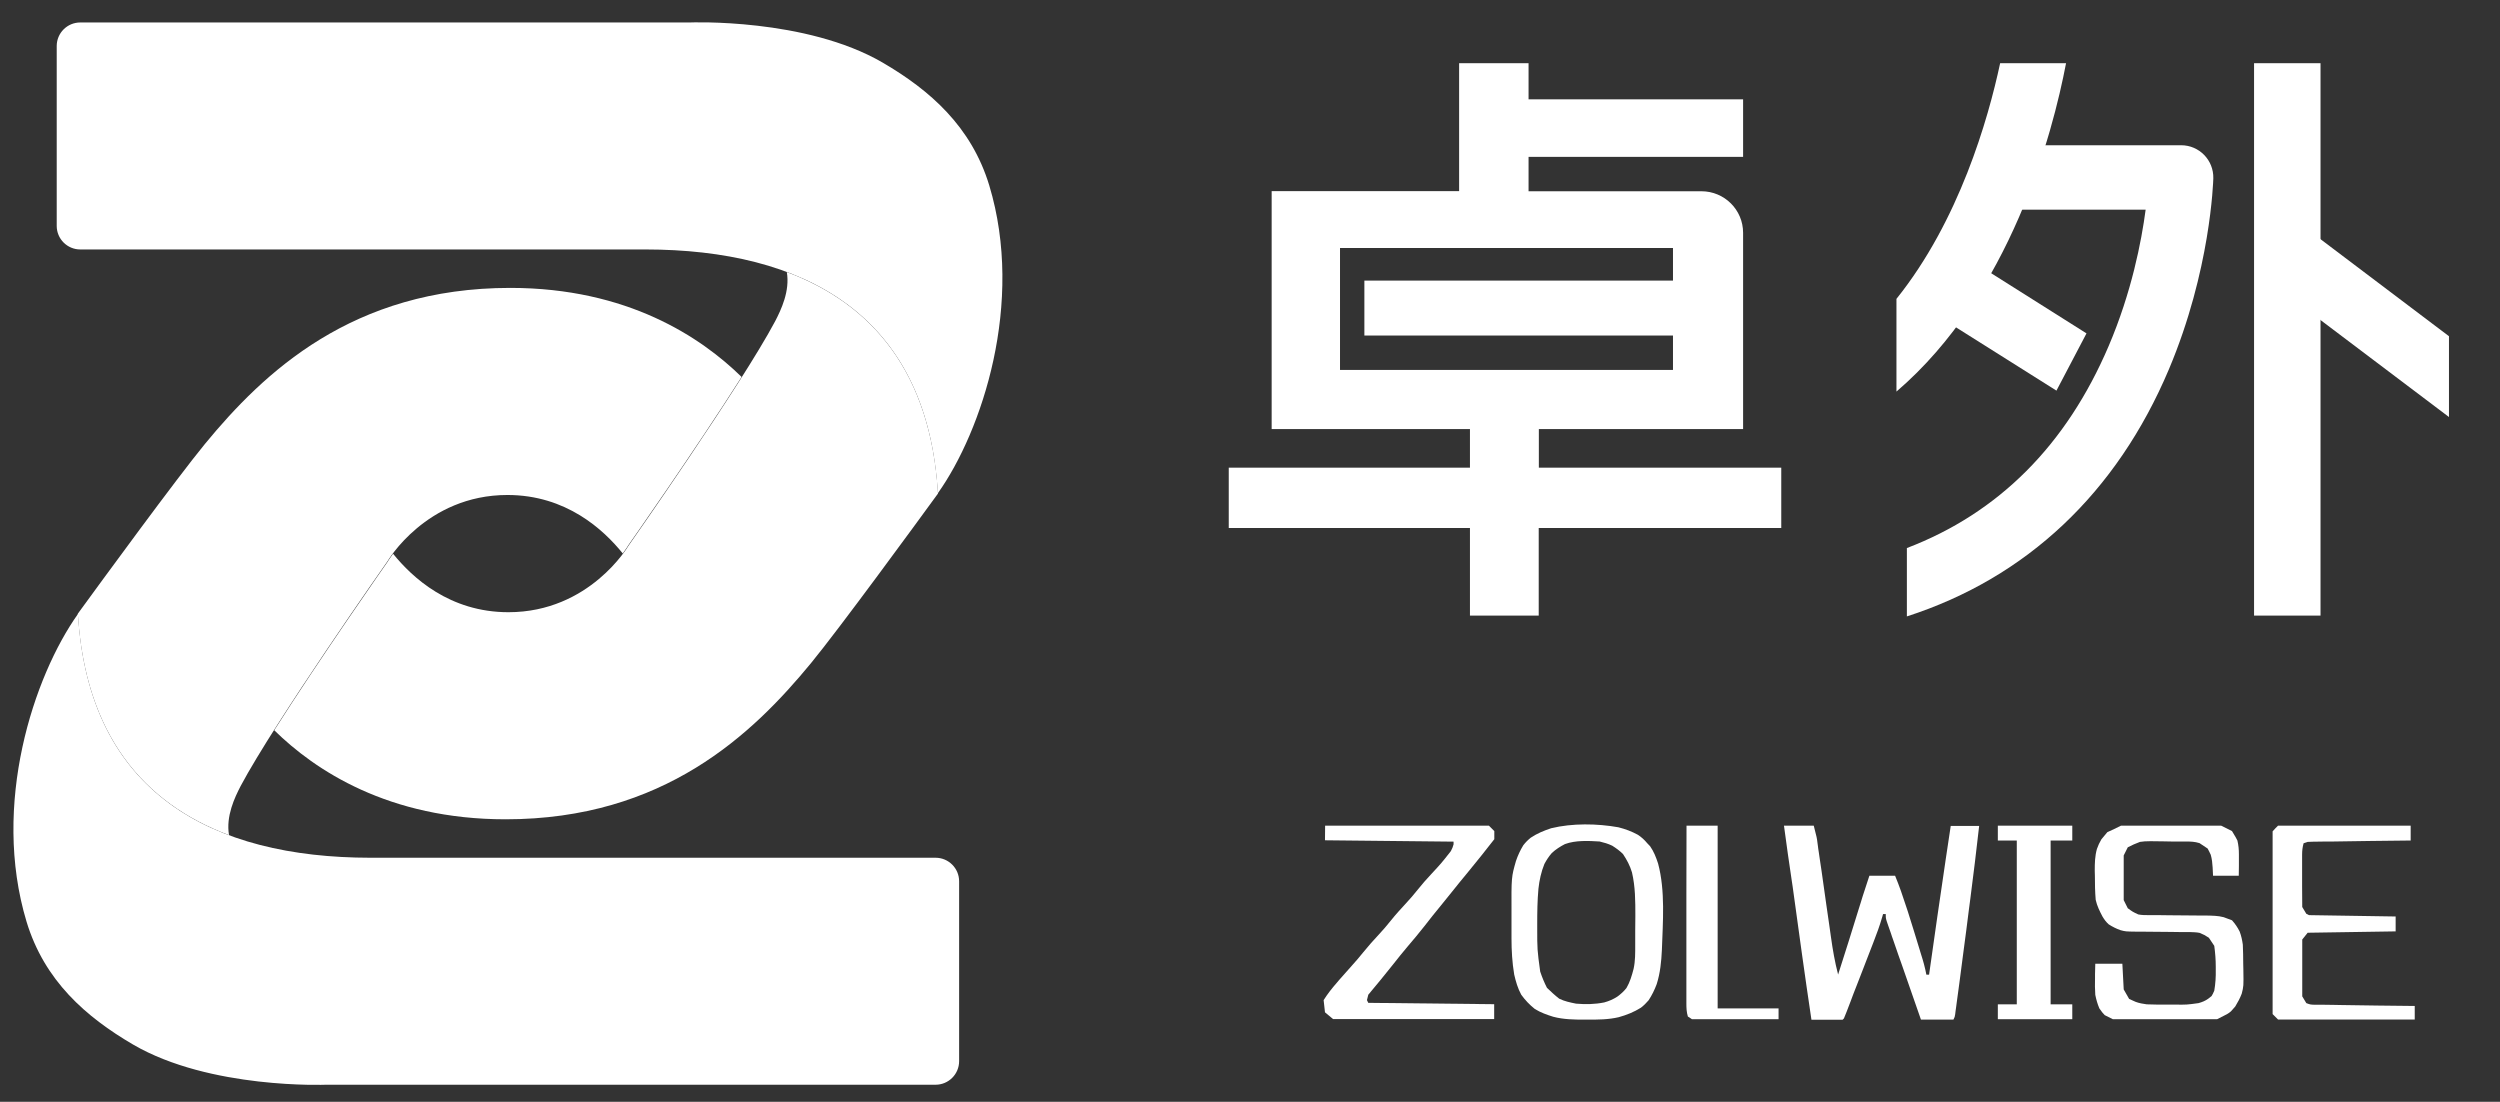
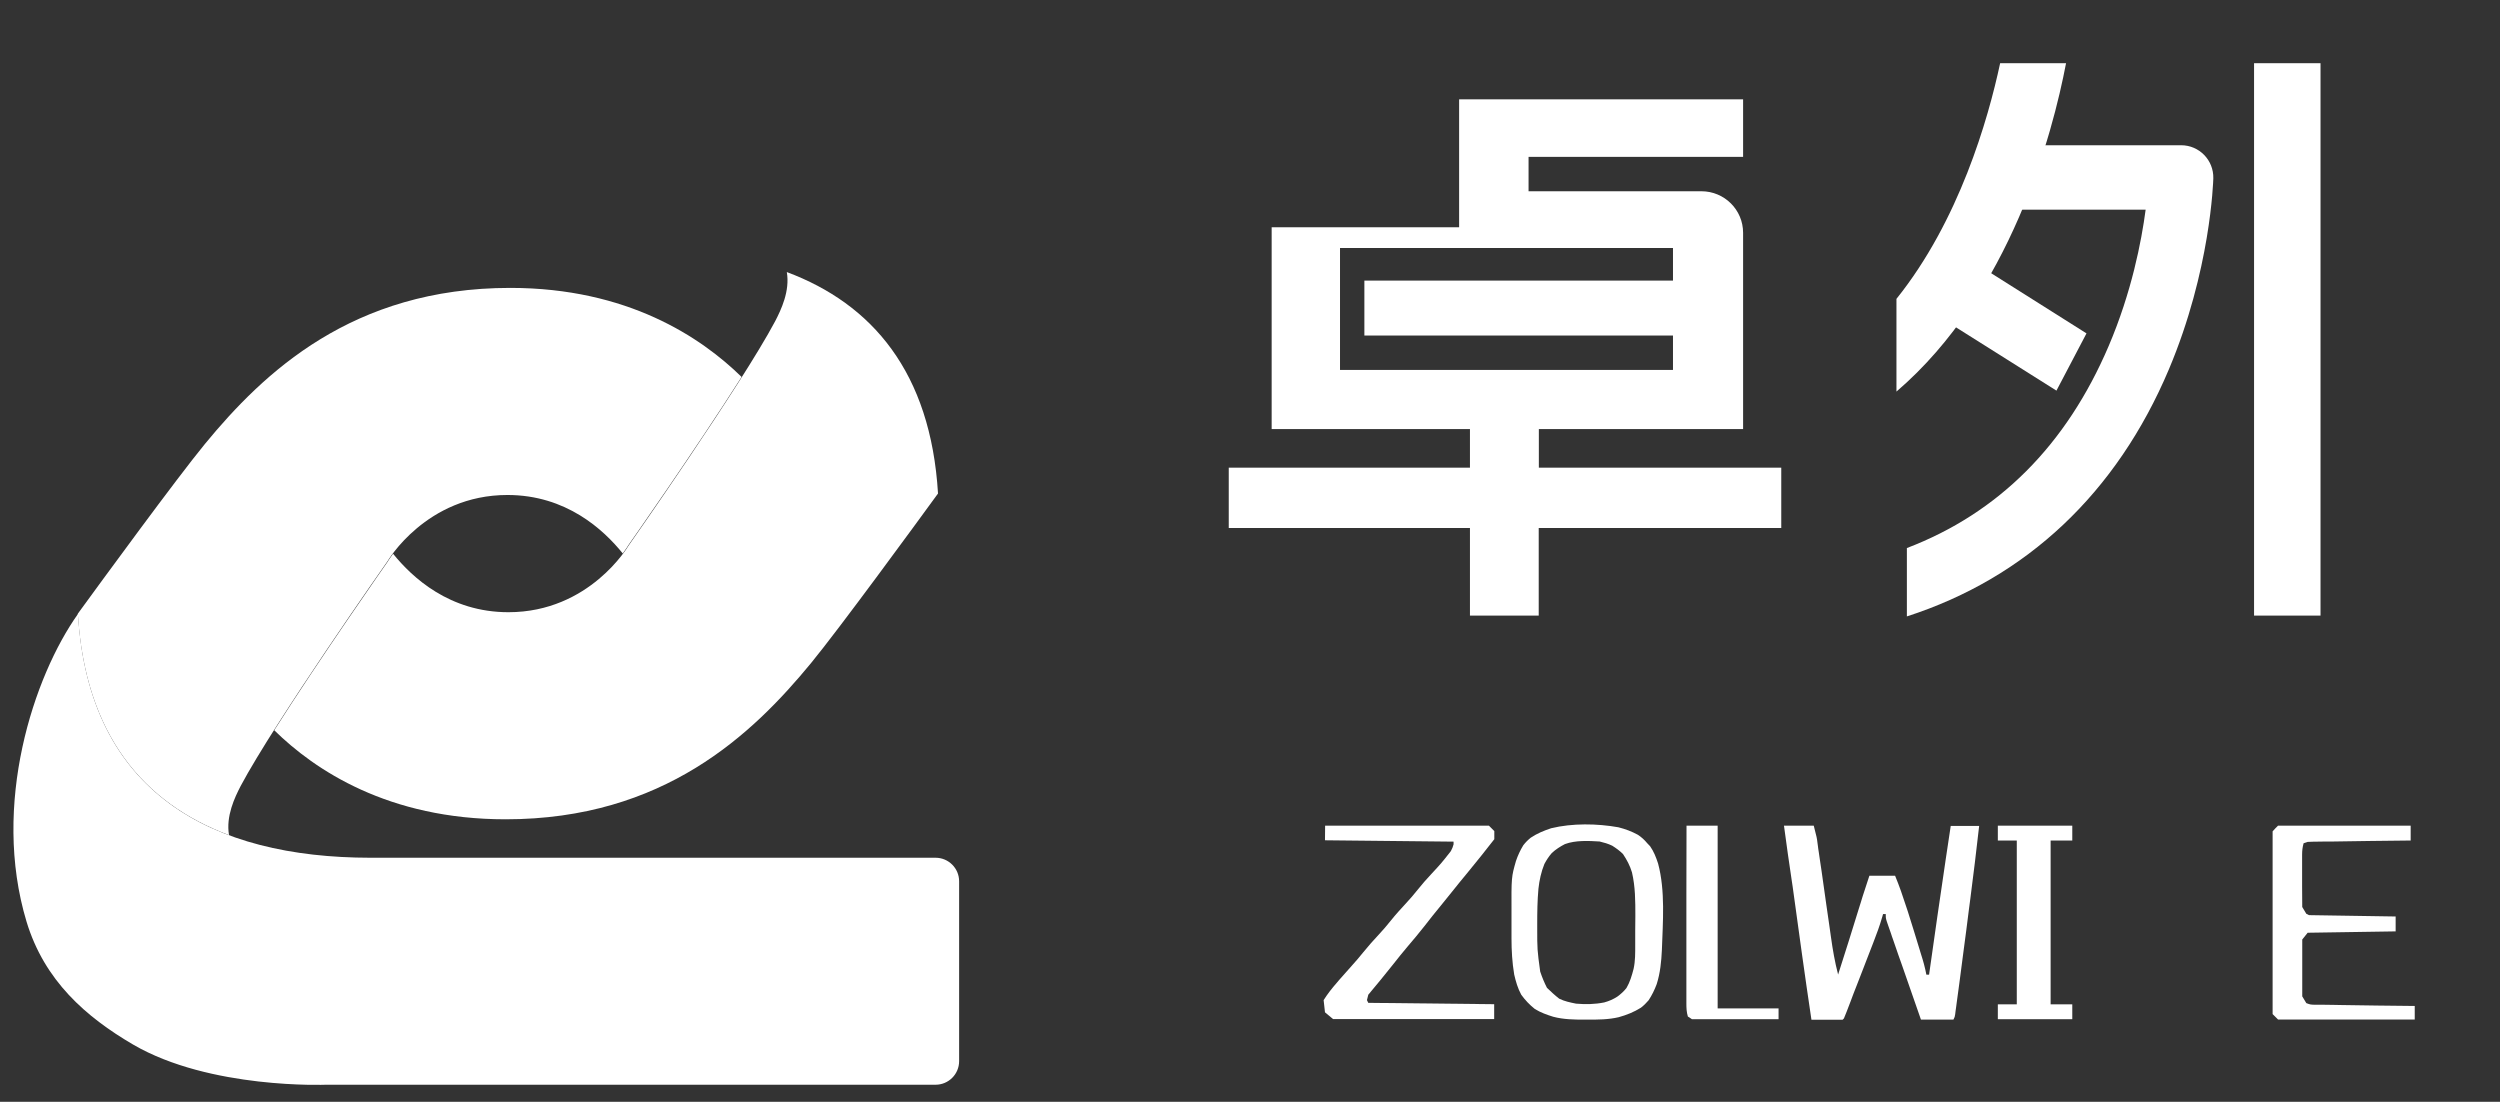
<svg xmlns="http://www.w3.org/2000/svg" xmlns:xlink="http://www.w3.org/1999/xlink" version="1.1" id="图层_1" x="0px" y="0px" viewBox="0 0 1847 814" style="enable-background:new 0 0 1847 814;" xml:space="preserve">
  <rect x="0" y="0" width="1847" height="814" fill="#333333" stroke="none" />
  <style type="text/css">
	.st0{clip-path:url(#SVGID_2_);}
	.st1{fill:#FFFFFF;}
</style>
  <desc>Created with Pixso.</desc>
  <g>
    <defs>
      <rect id="SVGID_1_" width="1847" height="814" />
    </defs>
    <clipPath id="SVGID_2_">
      <use xlink:href="#SVGID_1_" style="overflow:visible;" />
    </clipPath>
    <g class="st0">
      <path class="st1" d="M1318,610c7.3,0,14.5,0,22,0c2.3,9,2.3,9,2.7,12.3c0.1,0.7,0.2,1.5,0.3,2.2c0.1,0.8,0.2,1.6,0.3,2.4    c0.1,0.8,0.3,1.7,0.4,2.6c0.3,1.8,0.5,3.7,0.8,5.5c0.4,2.9,0.8,5.8,1.3,8.7c1.2,8.3,2.4,16.5,3.5,24.8c0.7,5.1,1.5,10.1,2.2,15.2    c0.4,2.8,0.8,5.7,1.2,8.5c1.3,9.4,2.9,18.6,5.3,27.8c5.4-16.8,10.7-33.7,15.9-50.6c0.3-0.8,0.5-1.6,0.8-2.5    c0.5-1.5,0.9-3.1,1.4-4.6c1.6-5.1,3.3-10.2,5-15.3c6.3,0,12.5,0,19,0c3.1,7.5,5.7,15,8.2,22.8c0.4,1.2,0.8,2.4,1.2,3.6    c3,9.3,5.8,18.7,8.7,28.1c0.2,0.7,0.4,1.3,0.6,2c0.6,1.8,1.1,3.7,1.7,5.5c0.3,1,0.6,2.1,0.9,3.2c0.7,2.6,1.3,5.2,1.8,7.9    c0.7,0,1.3,0,2,0c0.2-1.2,0.3-2.3,0.5-3.5c3.7-26.4,7.5-52.7,11.4-79c0.1-0.7,0.2-1.4,0.3-2.1c1.3-8.4,2.5-16.9,3.8-25.3    c6.9,0,13.9,0,21,0c-2,17.9-4.2,35.8-6.5,53.6c-0.3,2.5-0.7,5.1-1,7.6c-0.7,5.3-1.4,10.5-2,15.8c-0.8,6.1-1.6,12.1-2.4,18.2    c-0.8,5.9-1.5,11.8-2.3,17.7c-0.3,2.5-0.7,5-1,7.5c-0.4,3.4-0.9,6.9-1.4,10.3c-0.1,1-0.3,2.1-0.4,3.1c-0.2,1.4-0.2,1.4-0.4,2.8    c-0.1,0.8-0.2,1.6-0.3,2.5c-0.3,2-0.3,2-1.3,4c-7.9,0-15.8,0-24,0c-4.7-13.4-9.4-26.8-14-40.2c-0.9-2.6-1.8-5.3-2.8-7.9    c-1.3-3.8-2.6-7.5-3.9-11.3c-0.5-1.4-1-2.7-1.4-4.1c-0.7-1.9-1.3-3.8-2-5.7c-0.4-1.1-0.7-2.1-1.1-3.2c-0.8-2.6-0.8-2.6-0.8-5.6    c-0.7,0-1.3,0-2,0c-0.2,0.6-0.3,1.2-0.5,1.8c-1.9,6.6-4.2,12.9-6.7,19.3c-0.4,1-0.8,2.1-1.2,3.1c-1.3,3.3-2.5,6.5-3.8,9.8    c-0.8,2.2-1.7,4.3-2.5,6.5c-1.6,4.2-3.3,8.4-4.9,12.6c-1.5,3.8-3,7.6-4.4,11.5c-0.3,0.8-0.7,1.7-1,2.6c-0.6,1.6-1.2,3.1-1.8,4.7    c-0.7,1.8-1.4,3.5-2.1,5.2c-0.3,0.3-0.7,0.7-1,1c-7.6,0-15.2,0-23,0c-4.9-32.8-9.4-65.7-13.9-98.5c-0.2-1.1-0.3-2.2-0.5-3.3    C1321.7,637.5,1319.9,623.7,1318,610z" />
      <path class="st1" d="M1195.7,611.2c5.1,1.3,9.7,3,14.3,5.5c2.8,1.8,4.9,3.8,7,6.3c0.7,0.7,1.4,1.4,2.1,2.2c2.8,4,4.4,8.2,5.9,12.8    c5.4,20.1,3.5,43.4,2.8,63.9c-0.4,8.5-1.2,16.8-3.8,25.1c-1.6,4.3-3.5,8.2-6,12c-1.8,2.1-3.5,3.8-5.7,5.5    c-5.1,3.2-10.6,5.4-16.4,7c-7.6,1.8-15.3,1.8-23,1.8c-0.7,0-1.4,0-2.1,0c-7.8,0-15.6-0.1-23.2-2.1c-4.8-1.5-9.4-3.1-13.7-5.8    c-3.9-3.1-7.1-6.5-10-10.5c-2.6-4.8-4-9.7-5.2-14.9c-1.5-8.9-2-17.8-2-26.8c0-1,0-2,0-3c0-2.1,0-4.2,0-6.2c0-3.1,0-6.2,0-9.4    c-0.1-26.6-0.1-26.6,3.3-38.5c1.4-4.1,3.1-7.8,5.4-11.6c1.7-2.2,3.4-3.9,5.5-5.6c4.8-3.2,9.7-5.2,15.1-7    C1161.6,608.1,1180,608.4,1195.7,611.2z M1156.2,623.6c-3.5,1.8-6.8,3.9-9.7,6.6c-2.2,2.5-3.9,5.1-5.5,8.1    c-2.4,5.9-3.7,12-4.4,18.3c-0.8,8.8-0.9,17.6-0.9,26.4c0,0.7,0,1.5,0,2.2c0,16.4,0,16.4,2.2,32.6c1.4,4.2,3,8.1,5,12    c2.9,2.8,5.8,5.5,9,8c4,2,8.1,2.8,12.5,3.7c7.1,0.6,13.8,0.5,20.8-0.9c3.6-1,6.6-2.3,9.7-4.3c2.6-1.9,4.7-3.8,6.7-6.3    c2.6-4.4,4-9.2,5.3-14.2c1.3-5.9,1.2-11.7,1.2-17.7c0-1.1,0-2.3,0-3.4c0-2.4,0-4.8,0-7.2c0-3.6,0-7.2,0.1-10.9    c0-10.9,0-21.4-2.5-32.1c-1.5-5-3.7-9.1-6.6-13.5c-2.5-2.5-5-4.3-8-6.2c-3.1-1.5-6-2.3-9.3-3.1    C1173.7,621.2,1164.1,620.7,1156.2,623.6z" />
-       <path class="st1" d="M1567,610c24.4,0,48.8,0,74,0c2.6,1.3,5.3,2.6,8,4c3,5,3,5,4,7c0.8,3.4,1.1,6.6,1.1,10.1c0,1.4,0,1.4,0,2.8    c0,1.4,0,1.4,0,2.9c0,1,0,2,0,3c0,2.4,0,4.8-0.1,7.2c-6.3,0-12.5,0-19,0c-0.1-2-0.2-4-0.3-6.1c-0.2-3.3-0.5-6.2-1.4-9.4    c-0.7-1.6-1.5-3.1-2.3-4.6c-2-1.4-4-2.7-6-4c-3.4-1.1-6.7-1.2-10.3-1.2c-0.8,0-1.7,0-2.5,0c-1.3,0-1.3,0-2.6,0c-1.8,0-3.6,0-5.5,0    c-1.8,0-3.7,0-5.5-0.1c-2.7,0-5.4-0.1-8.1-0.1c-0.8,0-1.6,0-2.5,0c-2.4,0-4.6,0.1-7,0.5c-3.1,1.1-6.1,2.5-9,4c-1,2-2,4-3,6    c0,10.9,0,21.8,0,33c1,2,2,4,3,6c3.7,2.7,3.7,2.7,7.8,4.6c2.6,0.5,5.1,0.5,7.8,0.5c1.7,0,1.7,0,3.4,0c1.2,0,2.4,0,3.7,0    c2.6,0,5.2,0,7.8,0.1c4.1,0,8.2,0.1,12.2,0.1c3.9,0,7.9,0.1,11.8,0.1c1.2,0,2.4,0,3.7,0c4.3,0.1,8.4,0.1,12.6,1.2    c2.1,0.7,4.1,1.5,6.2,2.3c2.4,2.7,4.1,5.2,5.7,8.4c1.2,3.3,1.8,6.1,2.3,9.6c0.2,4.7,0.3,9.3,0.3,14c0,1.5,0,3,0.1,4.5    c0.2,12.2,0.2,12.2-1.2,17.7c-1.3,3.4-2.9,6.4-4.8,9.5c-0.5,0.6-1.1,1.2-1.6,1.8c-0.8,0.9-0.8,0.9-1.6,1.8    c-2.2,1.8-2.2,1.8-10.2,5.8c-25.4,0-50.8,0-77,0c-2-1-4-2-6-3c-1.8-1.9-1.8-1.9-4-5c-1.4-3.3-2.3-6.5-3-10    c-0.3-4.1-0.3-8.1-0.2-12.1c0-1,0-2.1,0-3.2c0-2.6,0.1-5.1,0.2-7.7c6.6,0,13.2,0,20,0c0.5,9.4,0.5,9.4,1,19c2,3.5,2,3.5,4,7    c1,0.5,2.1,0.9,3.1,1.4c0.6,0.3,1.2,0.5,1.8,0.8c2.7,1,5.3,1.4,8.1,1.8c4.7,0.2,9.4,0.2,14.1,0.2c2.2,0,4.5,0,6.7,0    c8.8,0.1,8.8,0.1,17.5-1.1c3-0.9,4.8-1.6,7.2-3.3c0.8-0.6,1.6-1.2,2.4-1.9c1-1.7,1-1.7,2-4c0.9-5.2,1.2-10.2,1.1-15.4    c0-0.7,0-1.5,0-2.3c0-5.2-0.4-10.2-1.1-15.4c-1.3-2-2.6-4-4-6c-3.3-2.1-3.3-2.1-6.8-3.6c-2.5-0.5-4.9-0.5-7.4-0.6    c-1.6,0-1.6,0-3.2,0c-1.1,0-2.3,0-3.4,0c-2.4,0-4.8-0.1-7.2-0.1c-3.8,0-7.6-0.1-11.4-0.1c-3.7,0-7.3-0.1-11-0.1    c-1.1,0-2.3,0-3.4,0c-7.7-0.1-7.7-0.1-11.5-1.1c-3.1-1.1-5.9-2.5-8.7-4.3c-2-1.8-3.2-3.5-4.6-5.8c-2.1-4-4-7.8-5-12.3    c-0.5-5.9-0.6-11.8-0.6-17.8c0-1.2,0-2.4-0.1-3.7c0-5.6,0.1-10.7,1.6-16.1c0.9-2.6,1.9-4.7,3.3-7.1c1.5-1.8,2.9-3.5,4.4-5.3    C1560.3,613.3,1563.6,611.7,1567,610z" />
      <path class="st1" d="M979,610c39.9,0,79.9,0,121,0c1.3,1.3,2.6,2.6,4,4c0,2,0,4,0,6c-6.5,8.4-13.2,16.7-20,25    c-3.7,4.4-7.3,8.9-10.9,13.4c-2.8,3.5-5.6,6.9-8.4,10.4c-4.2,5.1-8.3,10.2-12.3,15.4c-4,5.1-8.1,10-12.3,14.9    c-3.7,4.4-7.3,8.8-10.8,13.3c-6,7.6-12.2,15.1-18.4,22.5c-0.5,2-0.5,2-1,4c0.3,0.7,0.7,1.3,1,2c46,0.5,46,0.5,93,1    c0,3.6,0,7.3,0,11c-39.3,0-78.5,0-119,0c-3-2.5-3-2.5-6-5c-0.3-3-0.7-5.9-1-9c2.9-4.6,6.1-8.7,9.7-12.8c0.5-0.6,1.1-1.2,1.6-1.9    c3.1-3.6,6.2-7.1,9.4-10.6c3-3.3,5.9-6.7,8.7-10.2c3.7-4.5,7.5-8.9,11.5-13.1c3-3.2,5.8-6.5,8.6-10c3.6-4.5,7.5-8.8,11.4-13    c3-3.2,5.8-6.5,8.6-10c3.2-4,6.5-7.8,10-11.5c7.6-8.2,7.6-8.2,14.5-17c1.3-2.6,1.3-2.6,2-5c0-0.7,0-1.3,0-2    c-31.3-0.3-62.7-0.7-95-1C979,617.4,979,613.7,979,610z" />
      <path class="st1" d="M1683,610c32.3,0,64.7,0,98,0c0,3.6,0,7.3,0,11c-1.4,0-1.4,0-2.9,0c-8.9,0.1-17.8,0.2-26.7,0.3    c-4.6,0.1-9.2,0.1-13.7,0.2c-4.4,0-8.8,0.1-13.3,0.2c-1.7,0-3.4,0-5.1,0c-2.4,0-4.7,0.1-7.1,0.1c-1,0-1,0-2.1,0    c-1.7,0-3.5,0.1-5.2,0.2c-1,0.3-2,0.7-3,1c-0.8,2.9-1.1,5.4-1.1,8.4c0,1.3,0,1.3,0,2.6c0,0.9,0,1.8,0,2.8c0,1.4,0,1.4,0,2.9    c0,3,0,6,0,9.1c0,2,0,4.1,0,6.2c0,5,0,10.1,0.1,15.1c1.5,2.5,1.5,2.5,3,5c0.7,0.3,1.3,0.7,2,1c31.7,0.5,31.7,0.5,64,1    c0,3.6,0,7.3,0,11c-21.4,0.3-42.9,0.7-65,1c-1.3,1.7-2.6,3.3-4,5c0,13.9,0,27.7,0,42c1,1.7,2,3.3,3,5c3,1.1,3,1.1,6.3,1.2    c1.4,0,2.8,0,4.1,0c0.8,0,1.5,0,2.3,0c2.5,0,5,0.1,7.5,0.1c1.7,0,3.4,0,5.2,0.1c4.5,0.1,9.1,0.1,13.6,0.2c4.6,0,9.3,0.1,13.9,0.2    c9.1,0.1,18.2,0.2,27.2,0.3c0,3.3,0,6.6,0,10c-33.3,0-66.7,0-101,0c-1.3-1.3-2.6-2.6-4-4c0-44.5,0-89.1,0-135    C1680.3,612.7,1681.6,611.4,1683,610z" />
      <path class="st1" d="M1476,610c18.2,0,36.3,0,55,0c0,3.6,0,7.3,0,11c-5.3,0-10.6,0-16,0c0,39.9,0,79.9,0,121c5.3,0,10.6,0,16,0    c0,3.6,0,7.3,0,11c-18.2,0-36.3,0-55,0c0-3.6,0-7.3,0-11c4.6,0,9.2,0,14,0c0-39.9,0-79.9,0-121c-4.6,0-9.2,0-14,0    C1476,617.4,1476,613.7,1476,610z" />
      <path class="st1" d="M1246,610c7.6,0,15.2,0,23,0c0,44.5,0,89.1,0,135c14.8,0,29.7,0,45,0c0,2.6,0,5.3,0,8c-21.1,0-42.2,0-64,0    c-1-0.7-2-1.3-3-2c-1-3.3-1.1-6.3-1.1-9.7c0-1.2,0-2.3,0-3.5c0-1.3,0-2.5,0-3.8c0-1.4,0-2.7,0-4.1c0-3.7,0-7.3,0-11    c0-3.8,0-7.7,0-11.5c0-7.3,0-14.5,0-21.8c0-8.3,0-16.5,0-24.8C1246,644,1246,627,1246,610z" />
    </g>
    <g class="st0">
      <g>
-         <path class="st1" d="M692.9,364.4c32.7-46,64.1-140.7,38-227.3c-13.2-43.6-43.8-70.4-78.7-90.8c-56.9-33.2-142.6-29.7-142.6-29.7     H59.3c-9.6,0-17.4,7.8-17.4,17.4v132.9c0,9.6,7.8,17.4,17.4,17.4H477C592.6,184.4,685,231.1,692.9,364.4z" />
        <g>
          <path class="st1" d="M581.3,201c2.4,14-4.2,27.8-8.6,36.3c-25.2,47.4-108.4,165.9-108.4,165.9s-28.6,49.1-88.7,49.1      c-43.4,0-71-25.6-85.2-43.2c-2.7,3.6-4,5.9-4,5.9s-49.5,70.5-83.8,124.5c29.9,29.4,84.3,65.8,170.9,65.8      c116.8,0,182.3-62.7,225.6-115.3c21.1-25.7,76.7-101.8,93.9-125.4C687.6,274.9,644.2,224.5,581.3,201z" />
        </g>
      </g>
      <g>
        <path class="st1" d="M57.6,453.6c-32.7,46-64.1,140.7-38,227.3c13.2,43.6,43.8,70.4,78.7,90.8c56.9,33.2,142.6,29.7,142.6,29.7     h450.3c9.6,0,17.4-7.8,17.4-17.4V651.1c0-9.6-7.8-17.4-17.4-17.4H273.5C157.9,633.6,65.5,586.9,57.6,453.6z" />
        <g>
          <path class="st1" d="M169.2,617c-2.4-14,4.2-27.8,8.6-36.3c25.2-47.4,108.4-165.9,108.4-165.9s28.6-49.1,88.7-49.1      c43.4,0,71,25.6,85.2,43.2c2.7-3.6,4-5.9,4-5.9s49.5-70.5,83.8-124.5c-29.9-29.3-84.3-65.8-170.9-65.8      c-116.8,0-182.3,62.7-225.6,115.3c-21.1,25.7-76.7,101.8-93.9,125.4C62.9,543.1,106.3,593.5,169.2,617z" />
        </g>
      </g>
-       <path class="st1" d="M1136.9,345.5V317h150.9V172c0-17-13.8-30.7-30.8-30.7h-127.7v-25.4h158.5V73.4h-158.5V46.7H1078v94.5H939.5    V317H1086v28.5H907.8v44.6H1086v64.7h50.8v-64.7H1316v-44.6H1136.9z M990,273.3v-90.1H1236v24.1h-228v40.6h228v25.4H990z" />
+       <path class="st1" d="M1136.9,345.5V317h150.9V172c0-17-13.8-30.7-30.8-30.7h-127.7v-25.4h158.5V73.4h-158.5H1078v94.5H939.5    V317H1086v28.5H907.8v44.6H1086v64.7h50.8v-64.7H1316v-44.6H1136.9z M990,273.3v-90.1H1236v24.1h-228v40.6h228v25.4H990z" />
      <g>
        <path class="st1" d="M1714.4,46.7v408.1h-49.1V46.7H1714.4z" />
-         <polygon class="st1" points="1809.3,248.4 1698.1,164.4 1669.3,202.4 1809.3,308.1    " />
        <polygon class="st1" points="1541.5,246.3 1461,195.5 1435.5,235.8 1519.3,288.6    " />
        <path class="st1" d="M1477.7,46.7c-8.9,41.6-30.3,116.4-76.6,174.1v68.5C1485.4,217,1516.4,99,1526.4,46.7H1477.7z" />
        <path class="st1" d="M1488,107.2v47.7h97.2c-3.1,23.5-10.4,61.1-27.3,100.7c-31.3,73.3-81.3,123.4-149.1,149.3v50.5     c88.4-28.5,155-91.2,193.6-182.6c30.8-73.1,32.7-138.4,32.8-141.1l0,0c0.3-13.4-10.4-24.4-23.8-24.4H1488z" />
      </g>
    </g>
  </g>
</svg>